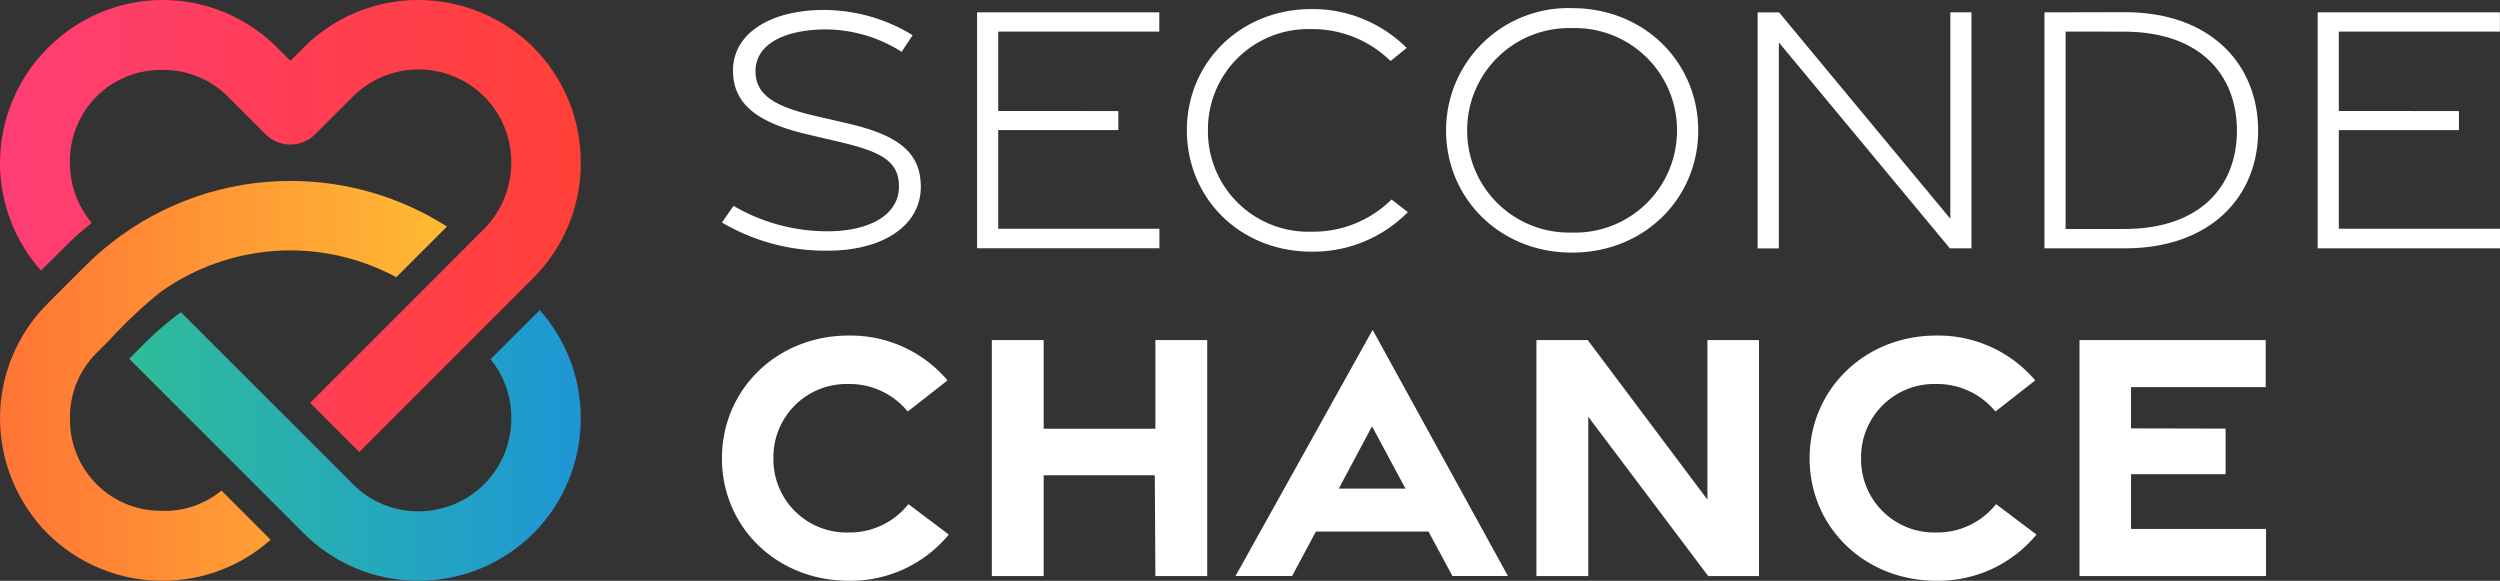
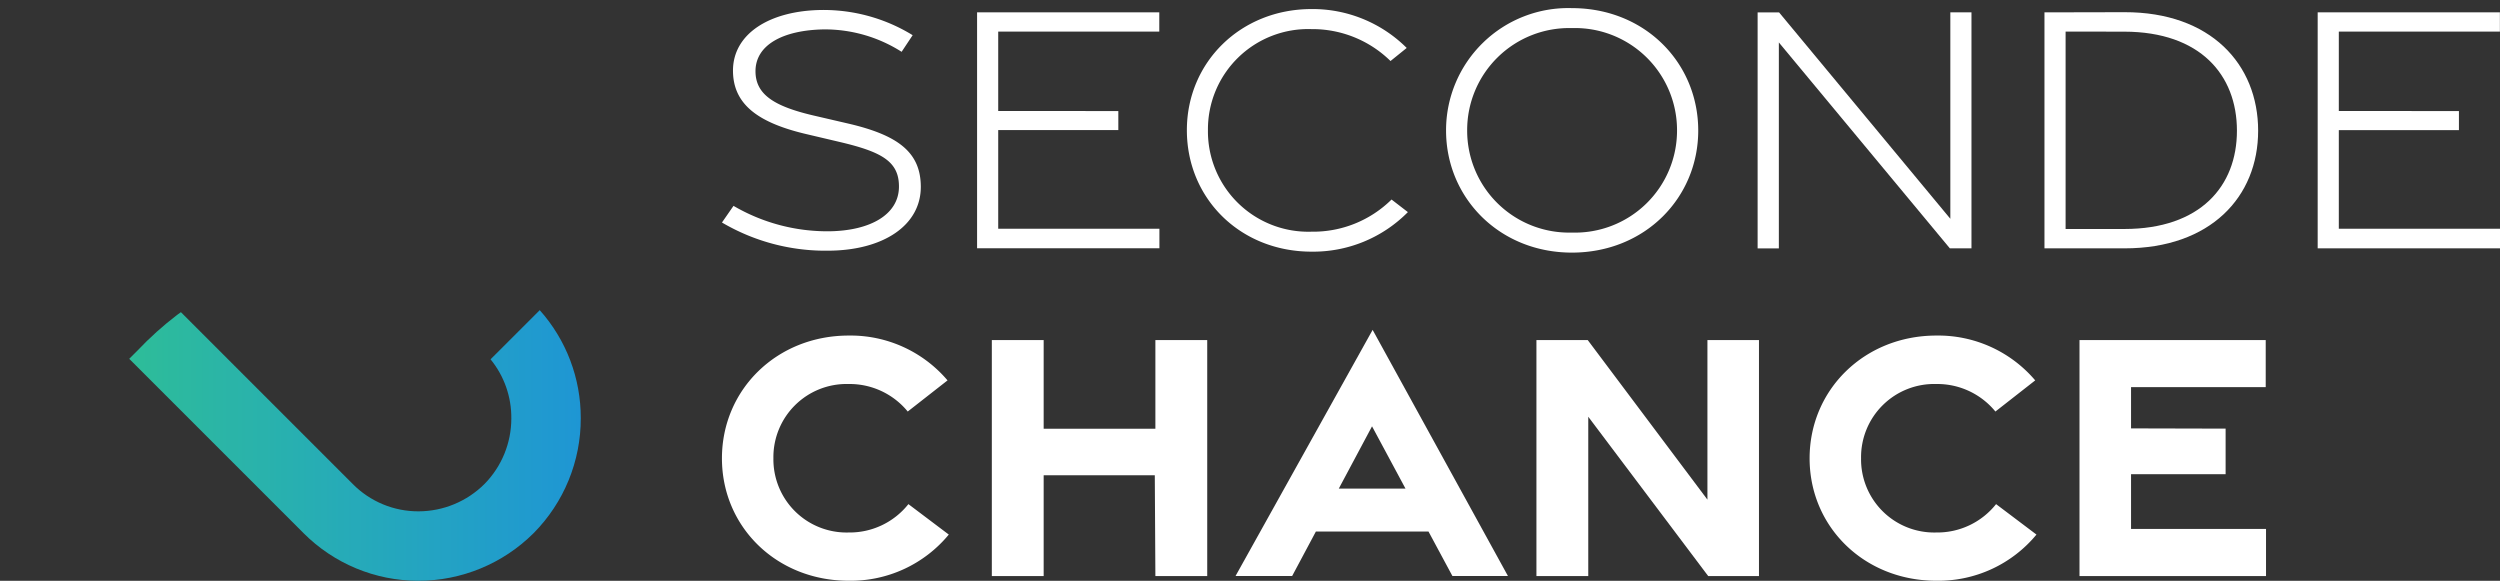
<svg xmlns="http://www.w3.org/2000/svg" width="288.936" height="67.122" viewBox="0 0 288.936 67.122">
  <rect x="0" y="0" width="288.936" height="67.122" fill="#333333" stroke="none" />
  <defs>
    <clipPath id="clip-path">
      <path id="Tracé_2" data-name="Tracé 2" d="M59.316-31.082a10.639,10.639,0,0,1,2.4,6.853h0a10.788,10.788,0,0,1-3.1,7.555h0A10.832,10.832,0,0,1,51-13.511h0a10.636,10.636,0,0,1-7.615-3.163h0l-1.464-1.464L36.239-23.82,23.53-36.529l-.41.293a38.528,38.528,0,0,0-4.627,4.158h0l-.388.388h0l-.55.55h0l13,13,5.681,5.681L37.7-10.993A18.724,18.724,0,0,0,50.94-5.487h0a18.842,18.842,0,0,0,13.354-5.506h0a18.794,18.794,0,0,0,5.447-13.3h0A18.664,18.664,0,0,0,65-36.763h0ZM18.085-31.67l.02-.02h0l-.02.02" transform="translate(-17.555 36.763)" fill="none" />
    </clipPath>
    <linearGradient id="linear-gradient" x1="0.052" y1="0.519" x2="0.232" y2="0.519" gradientUnits="objectBoundingBox">
      <stop offset="0" stop-color="#2ebd98" />
      <stop offset="0.1" stop-color="#2cb99f" />
      <stop offset="0.2" stop-color="#2bb5a6" />
      <stop offset="0.3" stop-color="#29b2ac" />
      <stop offset="0.4" stop-color="#27aeb3" />
      <stop offset="0.5" stop-color="#26aab9" />
      <stop offset="0.6" stop-color="#24a6be" />
      <stop offset="0.7" stop-color="#23a2c4" />
      <stop offset="0.8" stop-color="#219ec9" />
      <stop offset="0.9" stop-color="#209acf" />
      <stop offset="1" stop-color="#1e96d4" />
    </linearGradient>
    <clipPath id="clip-path-2">
-       <path id="Tracé_4" data-name="Tracé 4" d="M12.885-47.174A33.418,33.418,0,0,0,9.84-44.479h0L7.028-41.668,5.505-40.145A18.728,18.728,0,0,0,0-26.909H0A18.993,18.993,0,0,0,5.505-13.554h0A18.8,18.8,0,0,0,18.8-8.107h0a18.667,18.667,0,0,0,12.475-4.744h0l-5.681-5.681A10.227,10.227,0,0,1,18.8-16.189h0a10.523,10.523,0,0,1-7.615-3.047h0a10.569,10.569,0,0,1-3.1-7.673h0a10.452,10.452,0,0,1,3.1-7.556h0l1.523-1.523a52.544,52.544,0,0,1,5.857-5.505h0a25.935,25.935,0,0,1,14.994-4.8h0A25.85,25.85,0,0,1,45.8-43.19h0l5.857-5.857a33.639,33.639,0,0,0-18.039-5.271h0a33.48,33.48,0,0,0-20.734,7.145" transform="translate(0 54.319)" fill="none" />
-     </clipPath>
+       </clipPath>
    <linearGradient id="linear-gradient-2" y1="0.296" x2="0.179" y2="0.296" gradientUnits="objectBoundingBox">
      <stop offset="0" stop-color="#ff7435" />
      <stop offset="0.1" stop-color="#ff7b35" />
      <stop offset="0.2" stop-color="#ff8235" />
      <stop offset="0.3" stop-color="#ff8935" />
      <stop offset="0.4" stop-color="#ff9135" />
      <stop offset="0.5" stop-color="#ff9835" />
      <stop offset="0.6" stop-color="#ff9f35" />
      <stop offset="0.7" stop-color="#ffa635" />
      <stop offset="0.8" stop-color="#ffad34" />
      <stop offset="0.9" stop-color="#ffb434" />
      <stop offset="1" stop-color="#ffba34" />
    </linearGradient>
    <clipPath id="clip-path-3">
-       <path id="Tracé_6" data-name="Tracé 6" d="M35.083-73.392,33.56-71.869l-1.522-1.523A18.728,18.728,0,0,0,18.8-78.9h0A18.727,18.727,0,0,0,5.564-73.392h0A18.777,18.777,0,0,0,0-60.1H0A18.671,18.671,0,0,0,4.744-47.62h0l2.812-2.812A32.419,32.419,0,0,1,10.6-53.126h0A10.861,10.861,0,0,1,8.082-60.1h0a10.569,10.569,0,0,1,3.1-7.673h0A10.522,10.522,0,0,1,18.8-70.814h0a10.448,10.448,0,0,1,7.556,3.1h0l4.334,4.335a4.065,4.065,0,0,0,5.74,0h0l4.334-4.335a10.782,10.782,0,0,1,7.615-3.162h0a10.838,10.838,0,0,1,7.613,3.162h0a10.791,10.791,0,0,1,3.1,7.556h0a10.858,10.858,0,0,1-3.1,7.673h0l-1.64,1.64L48.614-45.1,35.845-32.334l5.682,5.681L54.47-39.6l5.681-5.681L61.674-46.8A18.794,18.794,0,0,0,67.122-60.1h0a18.8,18.8,0,0,0-5.447-13.3h0A19,19,0,0,0,48.32-78.9h0a18.726,18.726,0,0,0-13.237,5.505" transform="translate(0 78.897)" fill="none" />
-     </clipPath>
+       </clipPath>
    <linearGradient id="linear-gradient-3" y1="-0.016" x2="0.232" y2="-0.016" gradientUnits="objectBoundingBox">
      <stop offset="0" stop-color="#fe3d75" />
      <stop offset="0.1" stop-color="#ff3e6f" />
      <stop offset="0.2" stop-color="#ff3e69" />
      <stop offset="0.3" stop-color="#ff3e63" />
      <stop offset="0.4" stop-color="#ff3e5c" />
      <stop offset="0.5" stop-color="#ff3e56" />
      <stop offset="0.6" stop-color="#ff3f50" />
      <stop offset="0.7" stop-color="#ff3f4a" />
      <stop offset="0.8" stop-color="#ff3f43" />
      <stop offset="0.9" stop-color="#ff403d" />
      <stop offset="1" stop-color="#ff4037" />
    </linearGradient>
    <clipPath id="clip-path-4">
      <path id="Tracé_8" data-name="Tracé 8" d="M0-11.775H288.936V-78.9H0Z" transform="translate(0 78.897)" fill="none" />
    </clipPath>
  </defs>
  <g id="Groupe_1" data-name="Groupe 1" transform="translate(0 78.897)">
    <g id="Groupe_2" data-name="Groupe 2" transform="translate(14.935 -43.051)" clip-path="url(#clip-path)">
      <g id="Groupe_1-2" data-name="Groupe 1" transform="translate(-14.935 -35.845)">
        <path id="Tracé_1" data-name="Tracé 1" d="M-17.556-40.91H271.381V26.211H-17.556Z" transform="translate(17.556 40.91)" fill="url(#linear-gradient)" />
      </g>
    </g>
    <g id="Groupe_4" data-name="Groupe 4" transform="translate(0 -57.987)" clip-path="url(#clip-path-2)">
      <g id="Groupe_3" data-name="Groupe 3" transform="translate(0 -20.91)">
        <path id="Tracé_3" data-name="Tracé 3" d="M0-23.355H288.936V43.767H0Z" transform="translate(0 23.355)" fill="url(#linear-gradient-2)" />
      </g>
    </g>
    <g id="Groupe_6" data-name="Groupe 6" transform="translate(0 -78.897)" clip-path="url(#clip-path-3)">
      <g id="Groupe_5" data-name="Groupe 5" transform="translate(0 0)">
        <path id="Tracé_5" data-name="Tracé 5" d="M0,1.223H288.936V68.345H0Z" transform="translate(0 -1.223)" fill="url(#linear-gradient-3)" />
      </g>
    </g>
    <g id="Groupe_8" data-name="Groupe 8" transform="translate(0 -78.897)" clip-path="url(#clip-path-4)">
      <g id="Groupe_7" data-name="Groupe 7" transform="translate(83.44 1.157)">
        <path id="Tracé_7" data-name="Tracé 7" d="M-2.16-4.88A23.55,23.55,0,0,1-14.473-8.136l1.335-1.924A21.481,21.481,0,0,0-2.066-7.122c4.708-.06,8.044-1.912,8.05-5.162.009-2.926-2.026-4.02-6.8-5.149l-3.819-.9c-5.583-1.3-8.53-3.4-8.564-7.3-.037-4.322,4.255-7.006,10.285-7.066A19.7,19.7,0,0,1,7.567-29.786L6.291-27.863a16.528,16.528,0,0,0-9-2.591c-4.69.083-7.926,1.782-7.888,4.889.032,2.678,2.234,4.014,6.7,5.061l3.967.921c5.749,1.331,8.409,3.284,8.439,7.271C8.543-7.766,4.113-4.91-2.16-4.879Z" transform="translate(14.473 32.695)" fill="#fff" />
      </g>
    </g>
    <g id="Groupe_9" data-name="Groupe 9" transform="translate(112.925 -77.471)">
      <path id="Tracé_9" data-name="Tracé 9" d="M0,0H21.059V2.23H2.443V11.4l13.882.009v2.2H2.443v11.4h18.63v2.261H0Z" fill="#fff" />
    </g>
    <g id="Groupe_12" data-name="Groupe 12" transform="translate(0 -78.897)" clip-path="url(#clip-path-4)">
      <g id="Groupe_10" data-name="Groupe 10" transform="translate(137.172 1.049)">
        <path id="Tracé_10" data-name="Tracé 10" d="M-2.528-4.918c-8.222,0-14.407-6.128-14.407-14.038,0-7.854,6.214-14,14.407-14a15.405,15.405,0,0,1,11,4.495L6.6-26.95a12.869,12.869,0,0,0-9.13-3.688A11.587,11.587,0,0,0-14.5-18.96,11.6,11.6,0,0,0-2.533-7.226,12.889,12.889,0,0,0,6.72-10.943L8.608-9.489A15.378,15.378,0,0,1-2.528-4.918Z" transform="translate(16.935 32.954)" fill="#fff" />
      </g>
      <g id="Groupe_11" data-name="Groupe 11" transform="translate(167.128 0.939)">
        <path id="Tracé_11" data-name="Tracé 11" d="M0-2.482A14.122,14.122,0,0,1,14.544-16.63c8.442,0,14.6,6.321,14.6,14.148,0,7.772-6.159,14.108-14.6,14.108C6.159,11.626,0,5.29,0-2.482m26.694,0A11.8,11.8,0,0,0,14.539-14.322,11.789,11.789,0,0,0,2.439-2.479,11.777,11.777,0,0,0,14.539,9.31,11.791,11.791,0,0,0,26.694-2.479" transform="translate(0 16.63)" fill="#fff" />
      </g>
    </g>
    <g id="Groupe_13" data-name="Groupe 13" transform="translate(203.136 -77.472)">
      <path id="Tracé_13" data-name="Tracé 13" d="M0,0H2.483l19.79,23.849V-.011h2.443V27.265h-2.5L2.454,3.469v23.8H0Z" transform="translate(0 0.011)" fill="#fff" />
    </g>
    <g id="Groupe_15" data-name="Groupe 15" transform="translate(0 -78.897)" clip-path="url(#clip-path-4)">
      <g id="Groupe_14" data-name="Groupe 14" transform="translate(236.288 1.409)">
        <path id="Tracé_14" data-name="Tracé 14" d="M0,0,9.257-.02c9.937-.018,15.438,6.007,15.438,13.7,0,7.634-5.5,13.594-15.438,13.594H0ZM9.251,25.036c8.74-.009,12.993-4.927,12.993-11.357,0-6.456-4.253-11.427-12.993-11.449l-6.809-.01v22.82Z" transform="translate(0 0.02)" fill="#fff" />
      </g>
    </g>
    <g id="Groupe_16" data-name="Groupe 16" transform="translate(267.864 -77.471)">
      <path id="Tracé_16" data-name="Tracé 16" d="M0,0V27.273H21.072V25.011H2.443v-11.4H16.325v-2.2L2.443,11.4V2.23H21.06V0Z" fill="#fff" />
    </g>
    <g id="Groupe_18" data-name="Groupe 18" transform="translate(0 -78.897)" clip-path="url(#clip-path-4)">
      <g id="Groupe_17" data-name="Groupe 17" transform="translate(83.438 38.782)">
        <path id="Tracé_17" data-name="Tracé 17" d="M0-2.49c0-7.957,6.354-14.191,14.647-14.191A14.7,14.7,0,0,1,26.073-11.5l-4.6,3.6a8.678,8.678,0,0,0-6.845-3.181A8.456,8.456,0,0,0,5.948-2.5,8.456,8.456,0,0,0,14.63,6.079,8.667,8.667,0,0,0,21.551,2.8l4.667,3.52a14.7,14.7,0,0,1-11.572,5.336C6.354,11.658,0,5.466,0-2.49" transform="translate(0 16.681)" fill="#fff" />
      </g>
    </g>
    <g id="Groupe_19" data-name="Groupe 19" transform="translate(114.63 -39.593)">
      <path id="Tracé_19" data-name="Tracé 19" d="M-3.316,0V10.244H-16.228V0h-5.991V27.273h5.991V15.628H-3.384l.068,11.644H2.675V0Z" transform="translate(22.219)" fill="#fff" />
    </g>
    <g id="Groupe_20" data-name="Groupe 20" transform="translate(142.796 -40.772)">
      <path id="Tracé_20" data-name="Tracé 20" d="M0-4.99H6.543l2.745-5.143H22.3L25.066-4.99h6.418L15.845-33.437Zm15.776-17.3,3.868,7.2H11.933Z" transform="translate(0 33.437)" fill="#fff" />
    </g>
    <g id="Groupe_21" data-name="Groupe 21" transform="translate(177.569 -39.593)">
      <path id="Tracé_21" data-name="Tracé 21" d="M-3.468,0V18.441L-17.3,0h-5.931V27.273h5.991V8.861L-3.379,27.273H2.489V0Z" transform="translate(23.234)" fill="#fff" />
    </g>
    <g id="Groupe_23" data-name="Groupe 23" transform="translate(0 -78.897)" clip-path="url(#clip-path-4)">
      <g id="Groupe_22" data-name="Groupe 22" transform="translate(209.144 38.782)">
        <path id="Tracé_22" data-name="Tracé 22" d="M0-2.49c0-7.957,6.355-14.191,14.647-14.191A14.7,14.7,0,0,1,26.074-11.5l-4.6,3.6a8.676,8.676,0,0,0-6.845-3.181A8.455,8.455,0,0,0,5.948-2.5,8.455,8.455,0,0,0,14.63,6.079,8.667,8.667,0,0,0,21.551,2.8l4.668,3.52a14.7,14.7,0,0,1-11.572,5.336C6.355,11.658,0,5.466,0-2.49" transform="translate(0 16.681)" fill="#fff" />
      </g>
    </g>
    <g id="Groupe_24" data-name="Groupe 24" transform="translate(240.337 -39.593)">
      <path id="Tracé_24" data-name="Tracé 24" d="M0,0V27.273H21.557V21.826H5.957V15.5h10.93V10.234l-10.93-.027V5.435H21.522V0Z" fill="#fff" />
    </g>
  </g>
</svg>